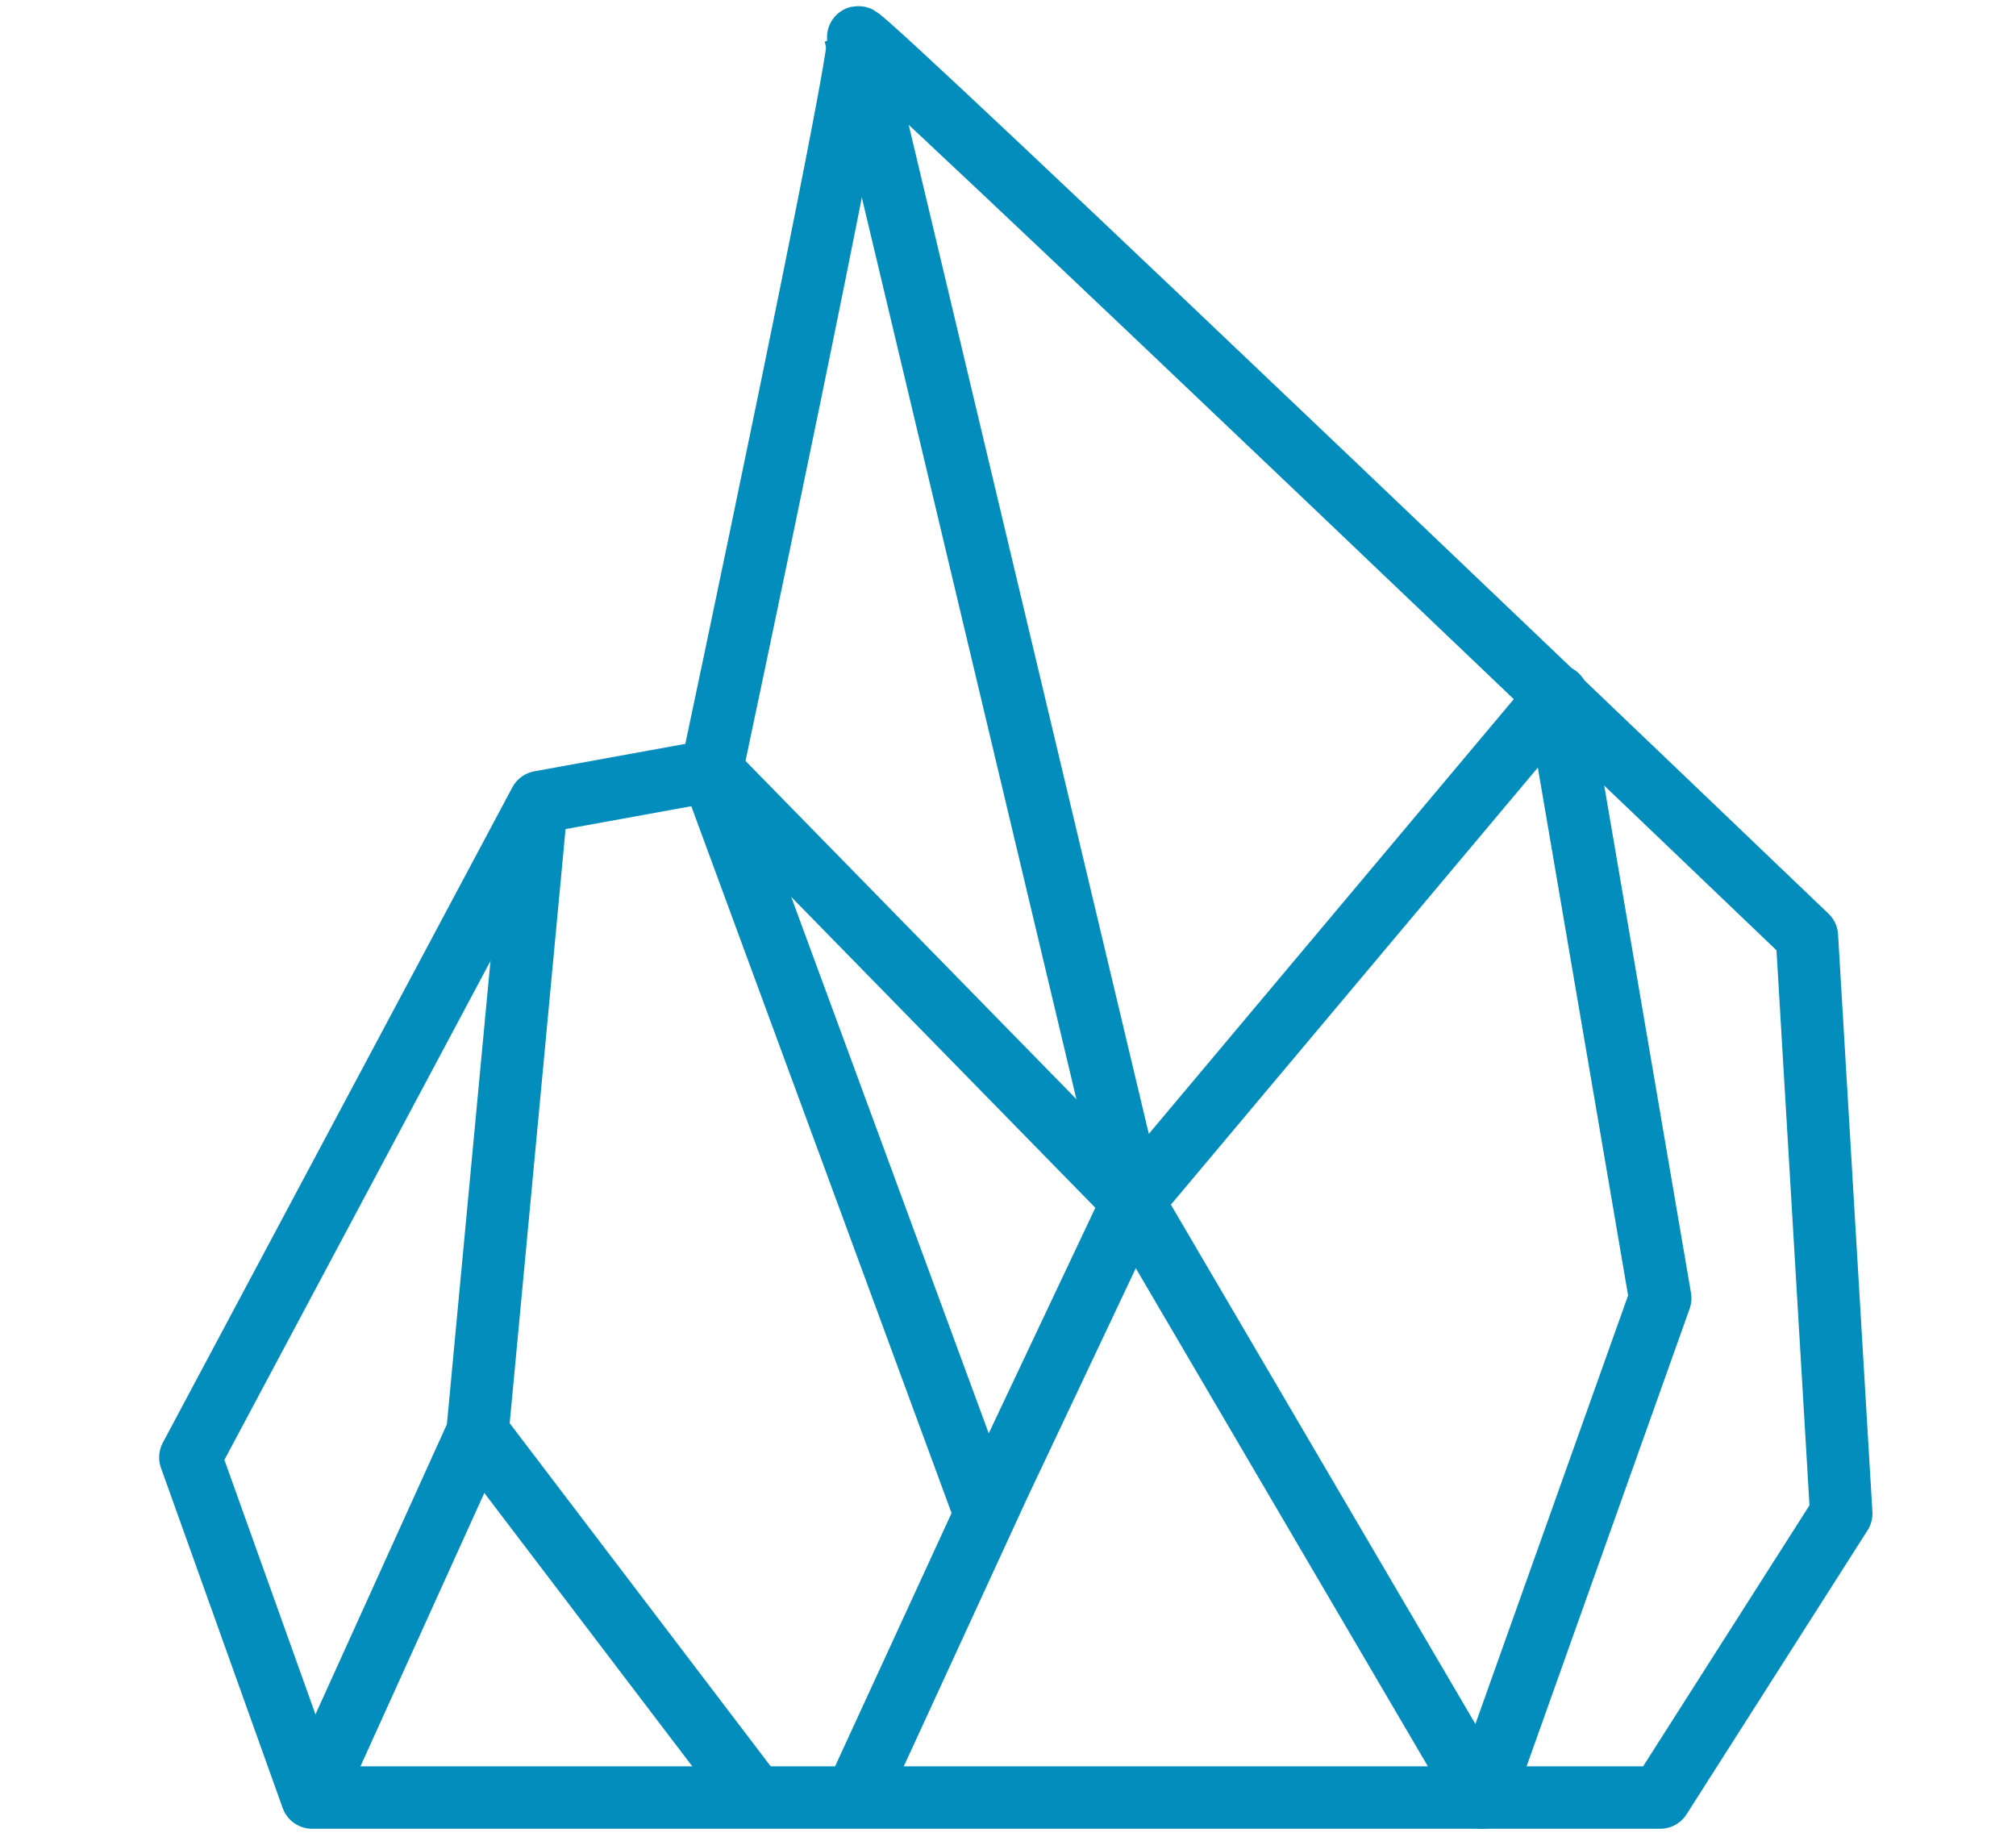
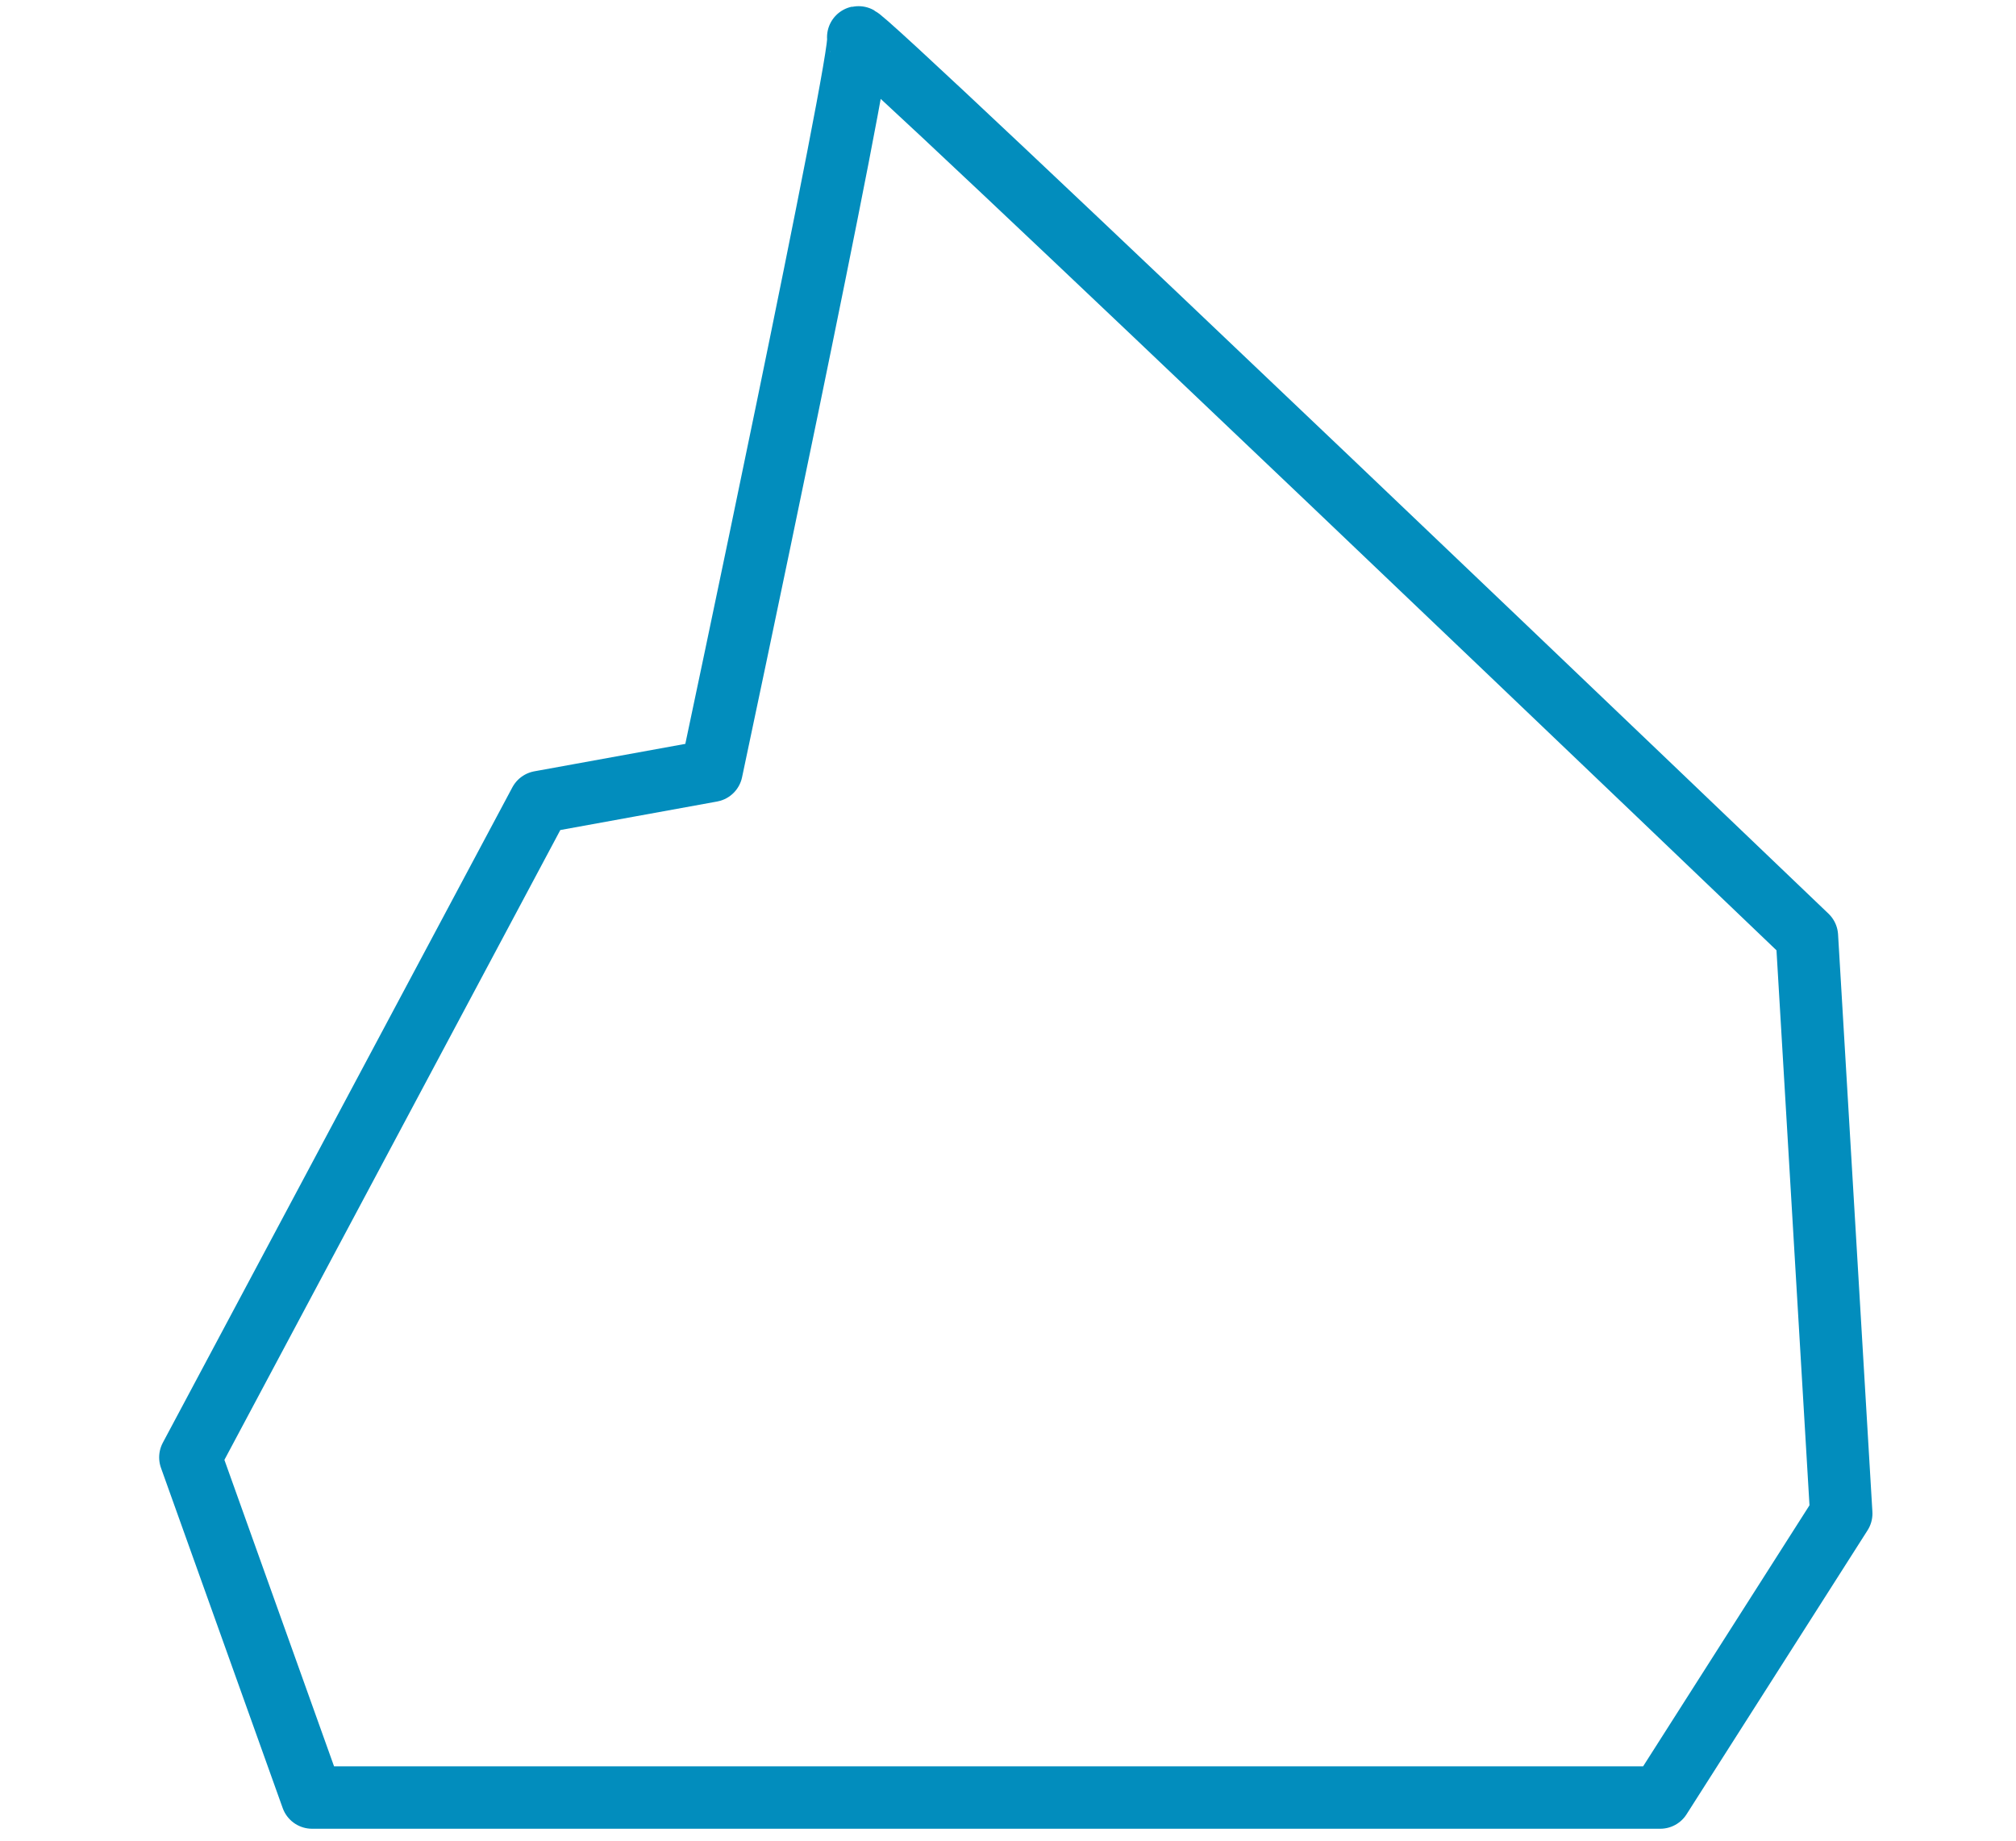
<svg xmlns="http://www.w3.org/2000/svg" version="1.1" id="industria-mineraria" x="0px" y="0px" viewBox="0 0 64.6 59" style="enable-background:new 0 0 64.6 59;" xml:space="preserve">
  <style type="text/css">
	.st0{fill:none;stroke:#028DBD;stroke-width:2;stroke-linejoin:round;stroke-miterlimit:10;}
</style>
  <path class="st0" d="M10,57.6h43.2l5.8-9.1L57.9,30c0,0-30.6-29.3-30.4-28.8c0.2,0.4-4.7,23.5-4.7,23.5l-5.5,1l-11.2,21L10,57.6z" />
-   <polyline class="st0" points="17.2,25.7 15.3,45.9 10,57.6 " />
-   <polyline class="st0" points="27.4,1.1 36.3,38.5 47.5,57.6 53.2,41.6 49.9,22.3 36.3,38.5 " />
-   <polyline class="st0" points="27.4,57.6 32,47.6 36.3,38.5 22.8,24.7 31.6,48.6 " />
-   <line class="st0" x1="24.2" y1="57.6" x2="15.3" y2="45.9" />
</svg>